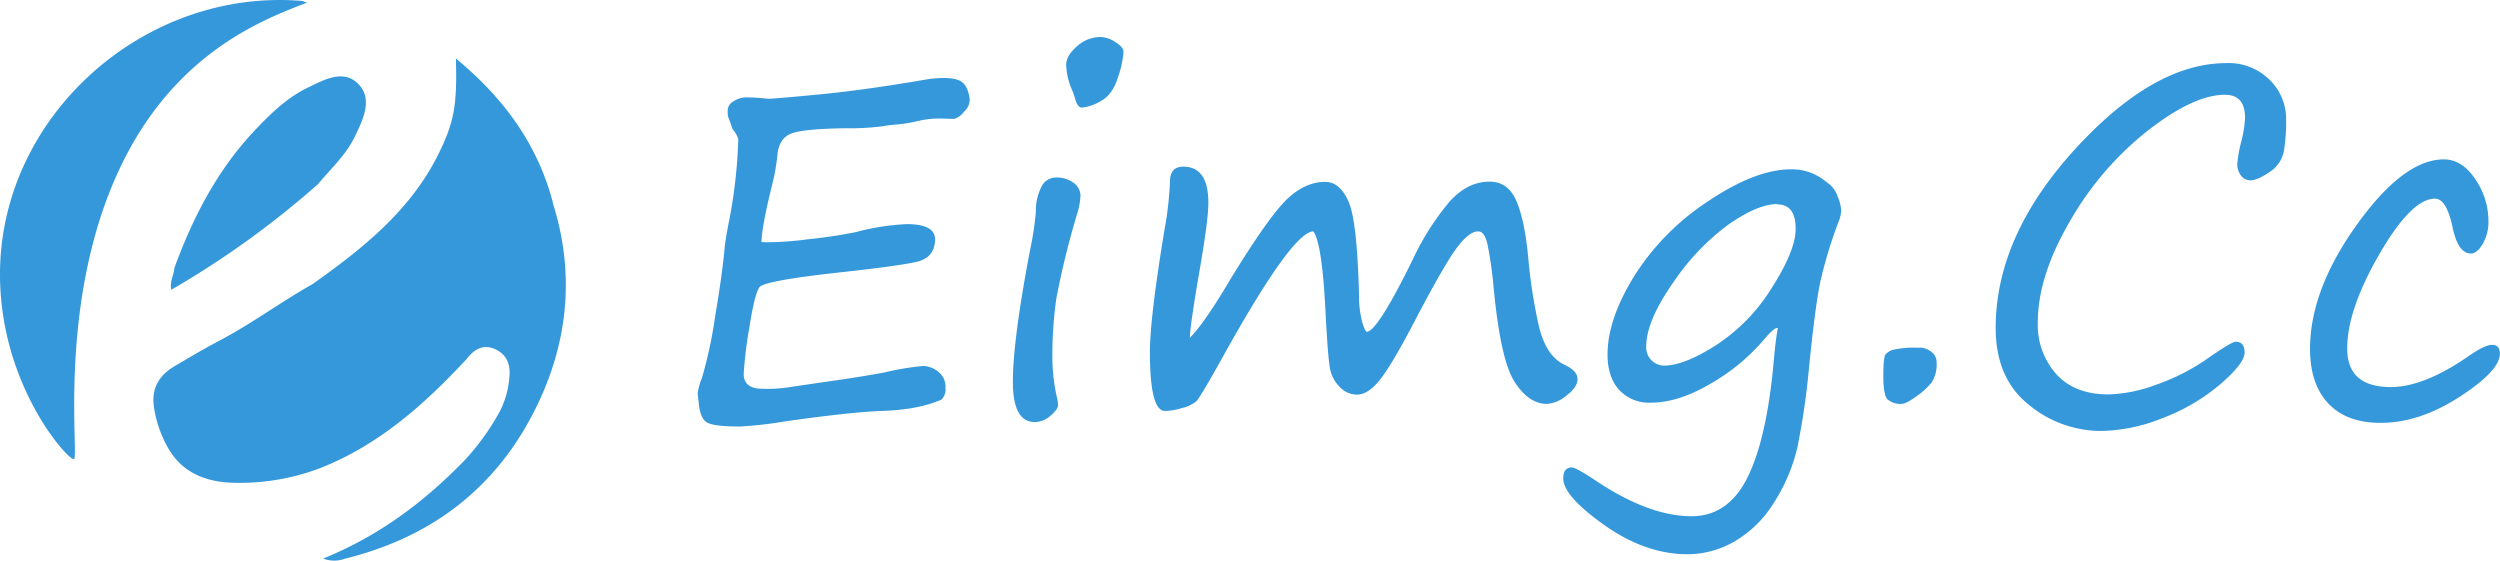
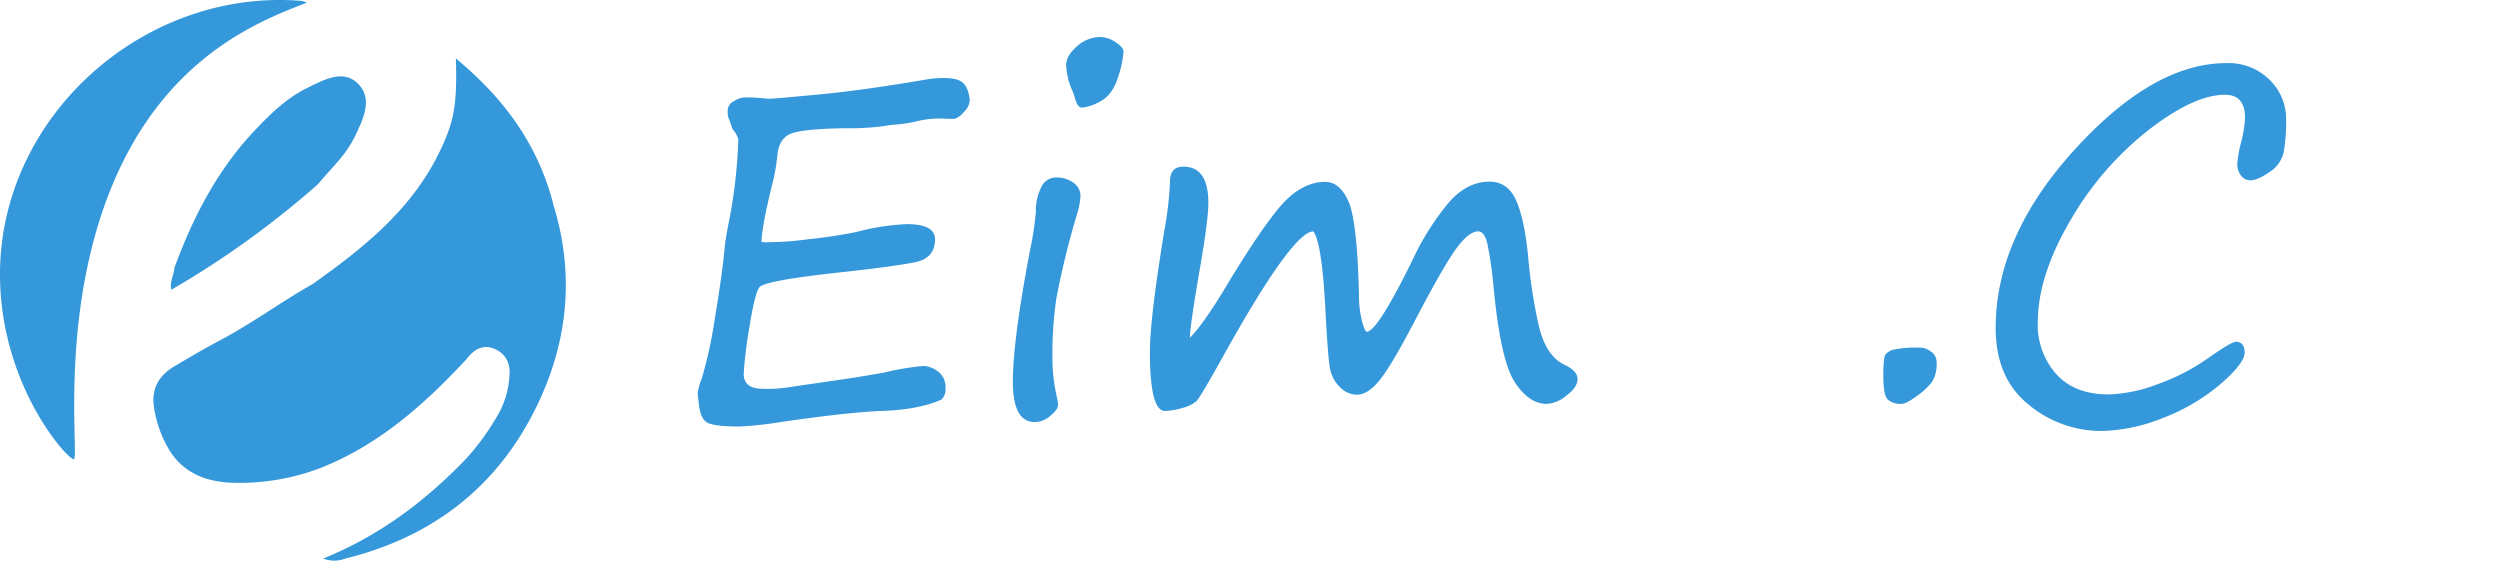
<svg xmlns="http://www.w3.org/2000/svg" id="图层_1" data-name="图层 1" viewBox="0 0 583.81 130.92">
  <defs>
    <style>.cls-1{fill:#3498db;}</style>
  </defs>
  <title>eimgcclogo</title>
  <path class="cls-1" d="M131.24,413.31c0-37,33.74-66.92,70.56-63.83a6.46,6.46,0,0,1,1.09.41c-10.58,4.07-31.05,11.88-43.72,38.78-14.72,31.25-9.36,67.54-10.67,67.83S131.24,439.33,131.24,413.31Z" transform="translate(-131.24 -349.26)" />
  <path class="cls-1" d="M205.49,392.27a212.89,212.89,0,0,1-34.25,24.66c-.43-2,.66-3.48.72-5.09,4.28-11.68,9.88-22.6,18.45-31.78,3.76-4,7.68-7.9,12.7-10.33,3.8-1.84,8.34-4.4,11.8-.86s1.13,8.23-.77,12.21C212.07,385.42,208.51,388.64,205.49,392.27Z" transform="translate(-131.24 -349.26)" />
  <path class="cls-1" d="M260.31,396.58c5.24,16.51,3.64,32.58-3.92,47.92-9.2,18.67-24.33,30.21-44.5,35.2a7.32,7.32,0,0,1-5.19,0c13.08-5.3,23.62-13.26,33-22.91a57.1,57.1,0,0,0,8.27-11.48,20.91,20.91,0,0,0,2.23-8.08c.32-3.09-.83-5.48-3.73-6.6-2.72-1-4.72.44-6.33,2.54-9.82,10.57-20.43,20-34.14,25.41a52.91,52.91,0,0,1-21.21,3.38c-6-.35-11.11-2.57-14.25-8a27.35,27.35,0,0,1-3.36-9.74c-.61-4.15,1.15-7.26,4.71-9.37s7.07-4.19,10.7-6.1c7.49-3.94,14.26-9,21.65-13.15,11.65-8.27,22.77-17.08,29.33-30.25,3.77-7.56,4.44-11.58,4.13-22.43,10.9,9,18.79,19.57,22.48,33l.18.67" transform="translate(-131.24 -349.26)" />
  <path class="cls-1" d="M354.19,377q-.16.05-2.87-.05a21.71,21.71,0,0,0-5.56.53,31.5,31.5,0,0,1-5.06.84,31.92,31.92,0,0,0-3.32.42,62.77,62.77,0,0,1-9,.47q-10.07.16-12.68,1.37t-2.93,5a44.46,44.46,0,0,1-1.11,6.38q-2.58,10.39-2.58,13.82l.79.05a72.12,72.12,0,0,0,10-.69,112.63,112.63,0,0,0,11.29-1.69A55,55,0,0,1,343,401.6q6.59,0,6.59,3.53,0,4.32-4.4,5.3t-18.38,2.5q-17.09,1.9-18.22,3.4t-2.4,9.68a93.17,93.17,0,0,0-1.27,10.44V437q.26,2.64,3.38,3l.95.05a33.47,33.47,0,0,0,6.91-.47l10.13-1.48q5.64-.79,11.44-1.85a61.79,61.79,0,0,1,9.18-1.53,6,6,0,0,1,3.3,1.24,4.41,4.41,0,0,1,1.82,3.93,3.23,3.23,0,0,1-.95,2.69q-5.38,2.37-13.87,2.64-7.33.26-22.89,2.48a91.27,91.27,0,0,1-10.34,1.16q-6.17,0-7.73-1t-1.87-4.77l-.21-1.79v-.21a13.09,13.09,0,0,1,.95-3.43,101.66,101.66,0,0,0,3.08-14.24q1.77-10.49,2.29-16.61.26-2.11.84-5.12a116.82,116.82,0,0,0,2.32-19.93,6.2,6.2,0,0,0-1.05-2,2.88,2.88,0,0,1-.37-.53q-.37-1.21-.69-2a3.84,3.84,0,0,1-.37-1.74v-.53a2.51,2.51,0,0,1,1.42-2.06,5.16,5.16,0,0,1,2.74-.9h.16a46.4,46.4,0,0,1,5.06.32h.21q1.21,0,11.71-1t25-3.48a17.42,17.42,0,0,1,1.85-.26l.79-.05q4.11-.26,5.67.82t1.92,4.19a4,4,0,0,1-1.37,2.85A4.62,4.62,0,0,1,354.19,377Z" transform="translate(-131.24 -349.26)" />
  <path class="cls-1" d="M377,433.29a42.19,42.19,0,0,0,1.11,9,7.58,7.58,0,0,1,.21,1.58q0,.95-1.74,2.45a5.57,5.57,0,0,1-3.69,1.5q-5.12,0-5.12-9.39,0-9.7,4-30.69a73.91,73.91,0,0,0,1.37-9,12.21,12.21,0,0,1,1.21-5.67,3.75,3.75,0,0,1,3.43-2.35A6.45,6.45,0,0,1,382,392a3.72,3.72,0,0,1,1.56,2.87,16,16,0,0,1-.74,4.17,196.33,196.33,0,0,0-4.9,19.93A93.05,93.05,0,0,0,377,433.29Zm6.91-58.9q-1.11,0-1.69-2.37a15.91,15.91,0,0,0-.58-1.63,16,16,0,0,1-1.42-6q0-2.11,2.5-4.3a8.26,8.26,0,0,1,5.56-2.19,6.64,6.64,0,0,1,3.43,1.19q1.9,1.19,1.9,2.29a23.52,23.52,0,0,1-1.29,5.91q-1.29,4.17-4.11,5.62A10.62,10.62,0,0,1,383.88,374.39Z" transform="translate(-131.24 -349.26)" />
  <path class="cls-1" d="M437.93,403.29q-4.9.11-21,29.06-5.43,9.76-6.33,10.63a8.07,8.07,0,0,1-3.3,1.56,15.05,15.05,0,0,1-4,.69q-3.53,0-3.53-13.76,0-7.75,3.32-28.05a82.27,82.27,0,0,0,1.37-11.76q0-3.48,3.11-3.48,5.85,0,5.85,8.44,0,4-2,15.5-2.27,13.18-2.32,16,3.27-3.16,9.6-13.87,9-14.66,13.21-18.59t8.78-3.93q3.43,0,5.46,4.59t2.45,21.88a24.23,24.23,0,0,0,.79,6.43q.68,2.11,1,2.11,2.48,0,10.76-16.87a61.11,61.11,0,0,1,8.62-13.55q4.19-4.64,9.31-4.64,4.27,0,6.22,4.4t2.79,13.05a121.31,121.31,0,0,0,2.45,16q1.66,7.28,6.09,9.33,3,1.42,3,3.32t-2.53,3.8a7.86,7.86,0,0,1-4.64,2q-4.22,0-7.54-5.17T480,416a90.4,90.4,0,0,0-1.42-9.81q-.69-2.9-2.16-2.9-2.21,0-5.25,4.22t-9.78,17.14q-5.27,10.07-8,13.42t-5.25,3.35a5.56,5.56,0,0,1-4.06-1.82,8.23,8.23,0,0,1-2.27-4.38q-.47-2.56-1-12.58Q440,406,437.93,403.29Z" transform="translate(-131.24 -349.26)" />
-   <path class="cls-1" d="M546.4,425.91q-.63-.47-3.53,3a47.28,47.28,0,0,1-12.26,10q-7.46,4.38-13.84,4.38a9.51,9.51,0,0,1-7.44-3q-2.69-3-2.69-8.25,0-8.17,6.17-18.22a57.66,57.66,0,0,1,17.27-17.53q11.1-7.49,19.43-7.49a12.35,12.35,0,0,1,7.7,2.53q.79.63,1.37,1.05a6.35,6.35,0,0,1,1.79,2.77,9.54,9.54,0,0,1,.84,3.35,8.19,8.19,0,0,1-.58,2.43,102.94,102.94,0,0,0-4.38,14.5q-1.16,5.75-2.53,19.35A173.68,173.68,0,0,1,551,453.6a41,41,0,0,1-5.33,12.76,26.55,26.55,0,0,1-9.23,9.25,22,22,0,0,1-11.07,3.08q-9.86,0-19.46-6.8T496.3,461q0-2.58,2-2.58.95,0,5.64,3.11,12.39,8.28,22.31,8.28,8.65,0,13.16-9.23T545.51,433Q545.87,428.81,546.4,425.91Zm-.11-29q-4.48,0-11.21,4.64A54.33,54.33,0,0,0,522,415.21q-6.33,9-6.33,15a4.24,4.24,0,0,0,4.17,4.43q4.69,0,12.26-4.85a42.92,42.92,0,0,0,13-13.47q5.46-8.62,5.46-13.53Q550.62,397,546.3,397Z" transform="translate(-131.24 -349.26)" />
  <path class="cls-1" d="M578.73,430.45h1.16a4.2,4.2,0,0,1,2.27.92,2.91,2.91,0,0,1,1.32,2.5,7.78,7.78,0,0,1-1.11,4.64,17.05,17.05,0,0,1-3.56,3.27q-2.45,1.79-3.45,1.79a4.61,4.61,0,0,1-3.27-1q-1.06-1-1.05-5.48,0-4.17.47-5a3.6,3.6,0,0,1,2.29-1.24A21.5,21.5,0,0,1,578.73,430.45Z" transform="translate(-131.24 -349.26)" />
  <path class="cls-1" d="M653.35,429.07q2.06,0,2.06,2.53t-5.85,7.54A46.43,46.43,0,0,1,636,447a40.09,40.09,0,0,1-14.05,2.9,26.5,26.5,0,0,1-17-6.17q-7.67-6.17-7.67-17.88,0-21.36,18.38-41.58T651.08,364a13.59,13.59,0,0,1,10.2,3.93,12.71,12.71,0,0,1,3.82,9.15,41.3,41.3,0,0,1-.55,7.65,7.45,7.45,0,0,1-3.35,4.72q-2.8,1.93-4.48,1.92a2.69,2.69,0,0,1-2.11-1.05,4.25,4.25,0,0,1-.9-2.85,29,29,0,0,1,.9-5.06,27.33,27.33,0,0,0,.9-5.64q0-5.38-4.69-5.38-7.28,0-18,8.36a73.23,73.23,0,0,0-18.22,21.2q-7.49,12.84-7.49,23.65a17.25,17.25,0,0,0,4.3,12q4.3,4.77,12.26,4.77a34.92,34.92,0,0,0,11.15-2.29,49,49,0,0,0,12-6.14Q652.35,429.07,653.35,429.07Z" transform="translate(-131.24 -349.26)" />
-   <path class="cls-1" d="M687.1,448q-7.91,0-12.16-4.54t-4.25-12.71q0-13.76,10.92-29t20.3-15.27q4.27,0,7.36,4.61a17.31,17.31,0,0,1,3.08,9.78,10.21,10.21,0,0,1-1.34,5.35q-1.34,2.24-2.72,2.24-3.06,0-4.32-6.17-1.42-6.64-4.11-6.64-5.49,0-13,13t-7.49,22q0,9,10.18,9,7.75,0,18.25-7.28,3.69-2.58,5.43-2.58t1.79,2.06q0,4-9.44,10.1T687.1,448Z" transform="translate(-131.24 -349.26)" />
</svg>